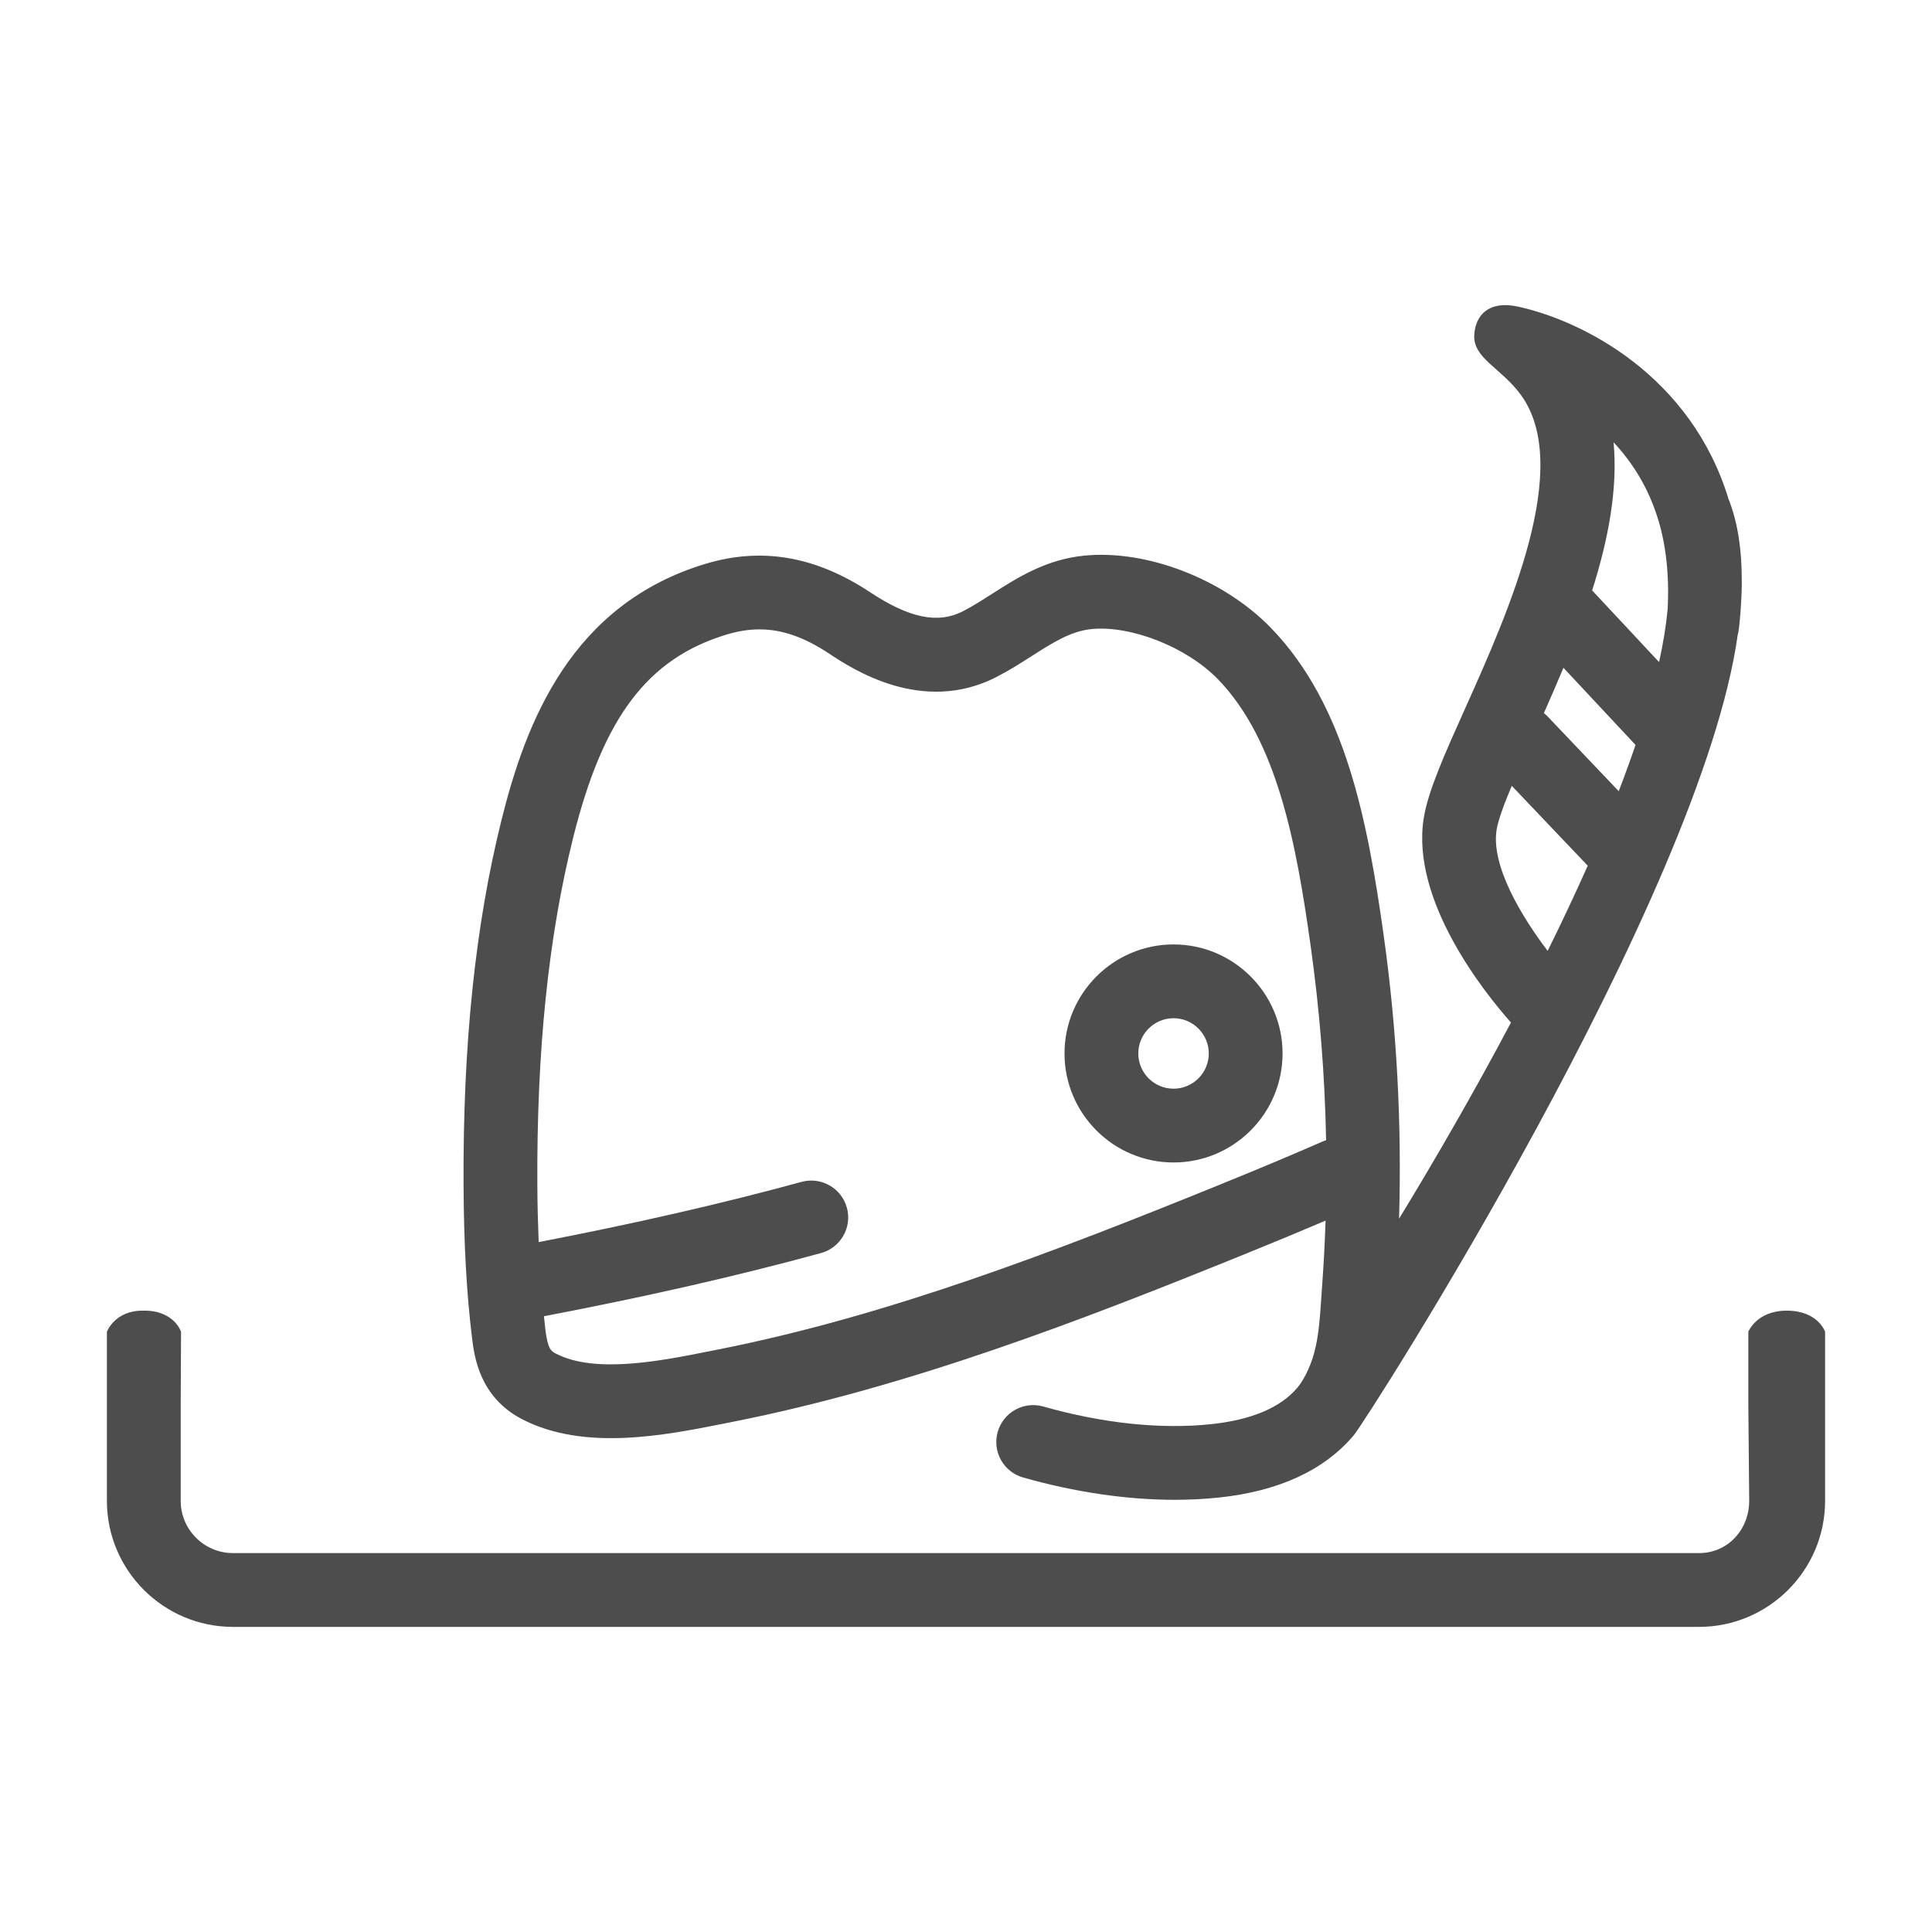
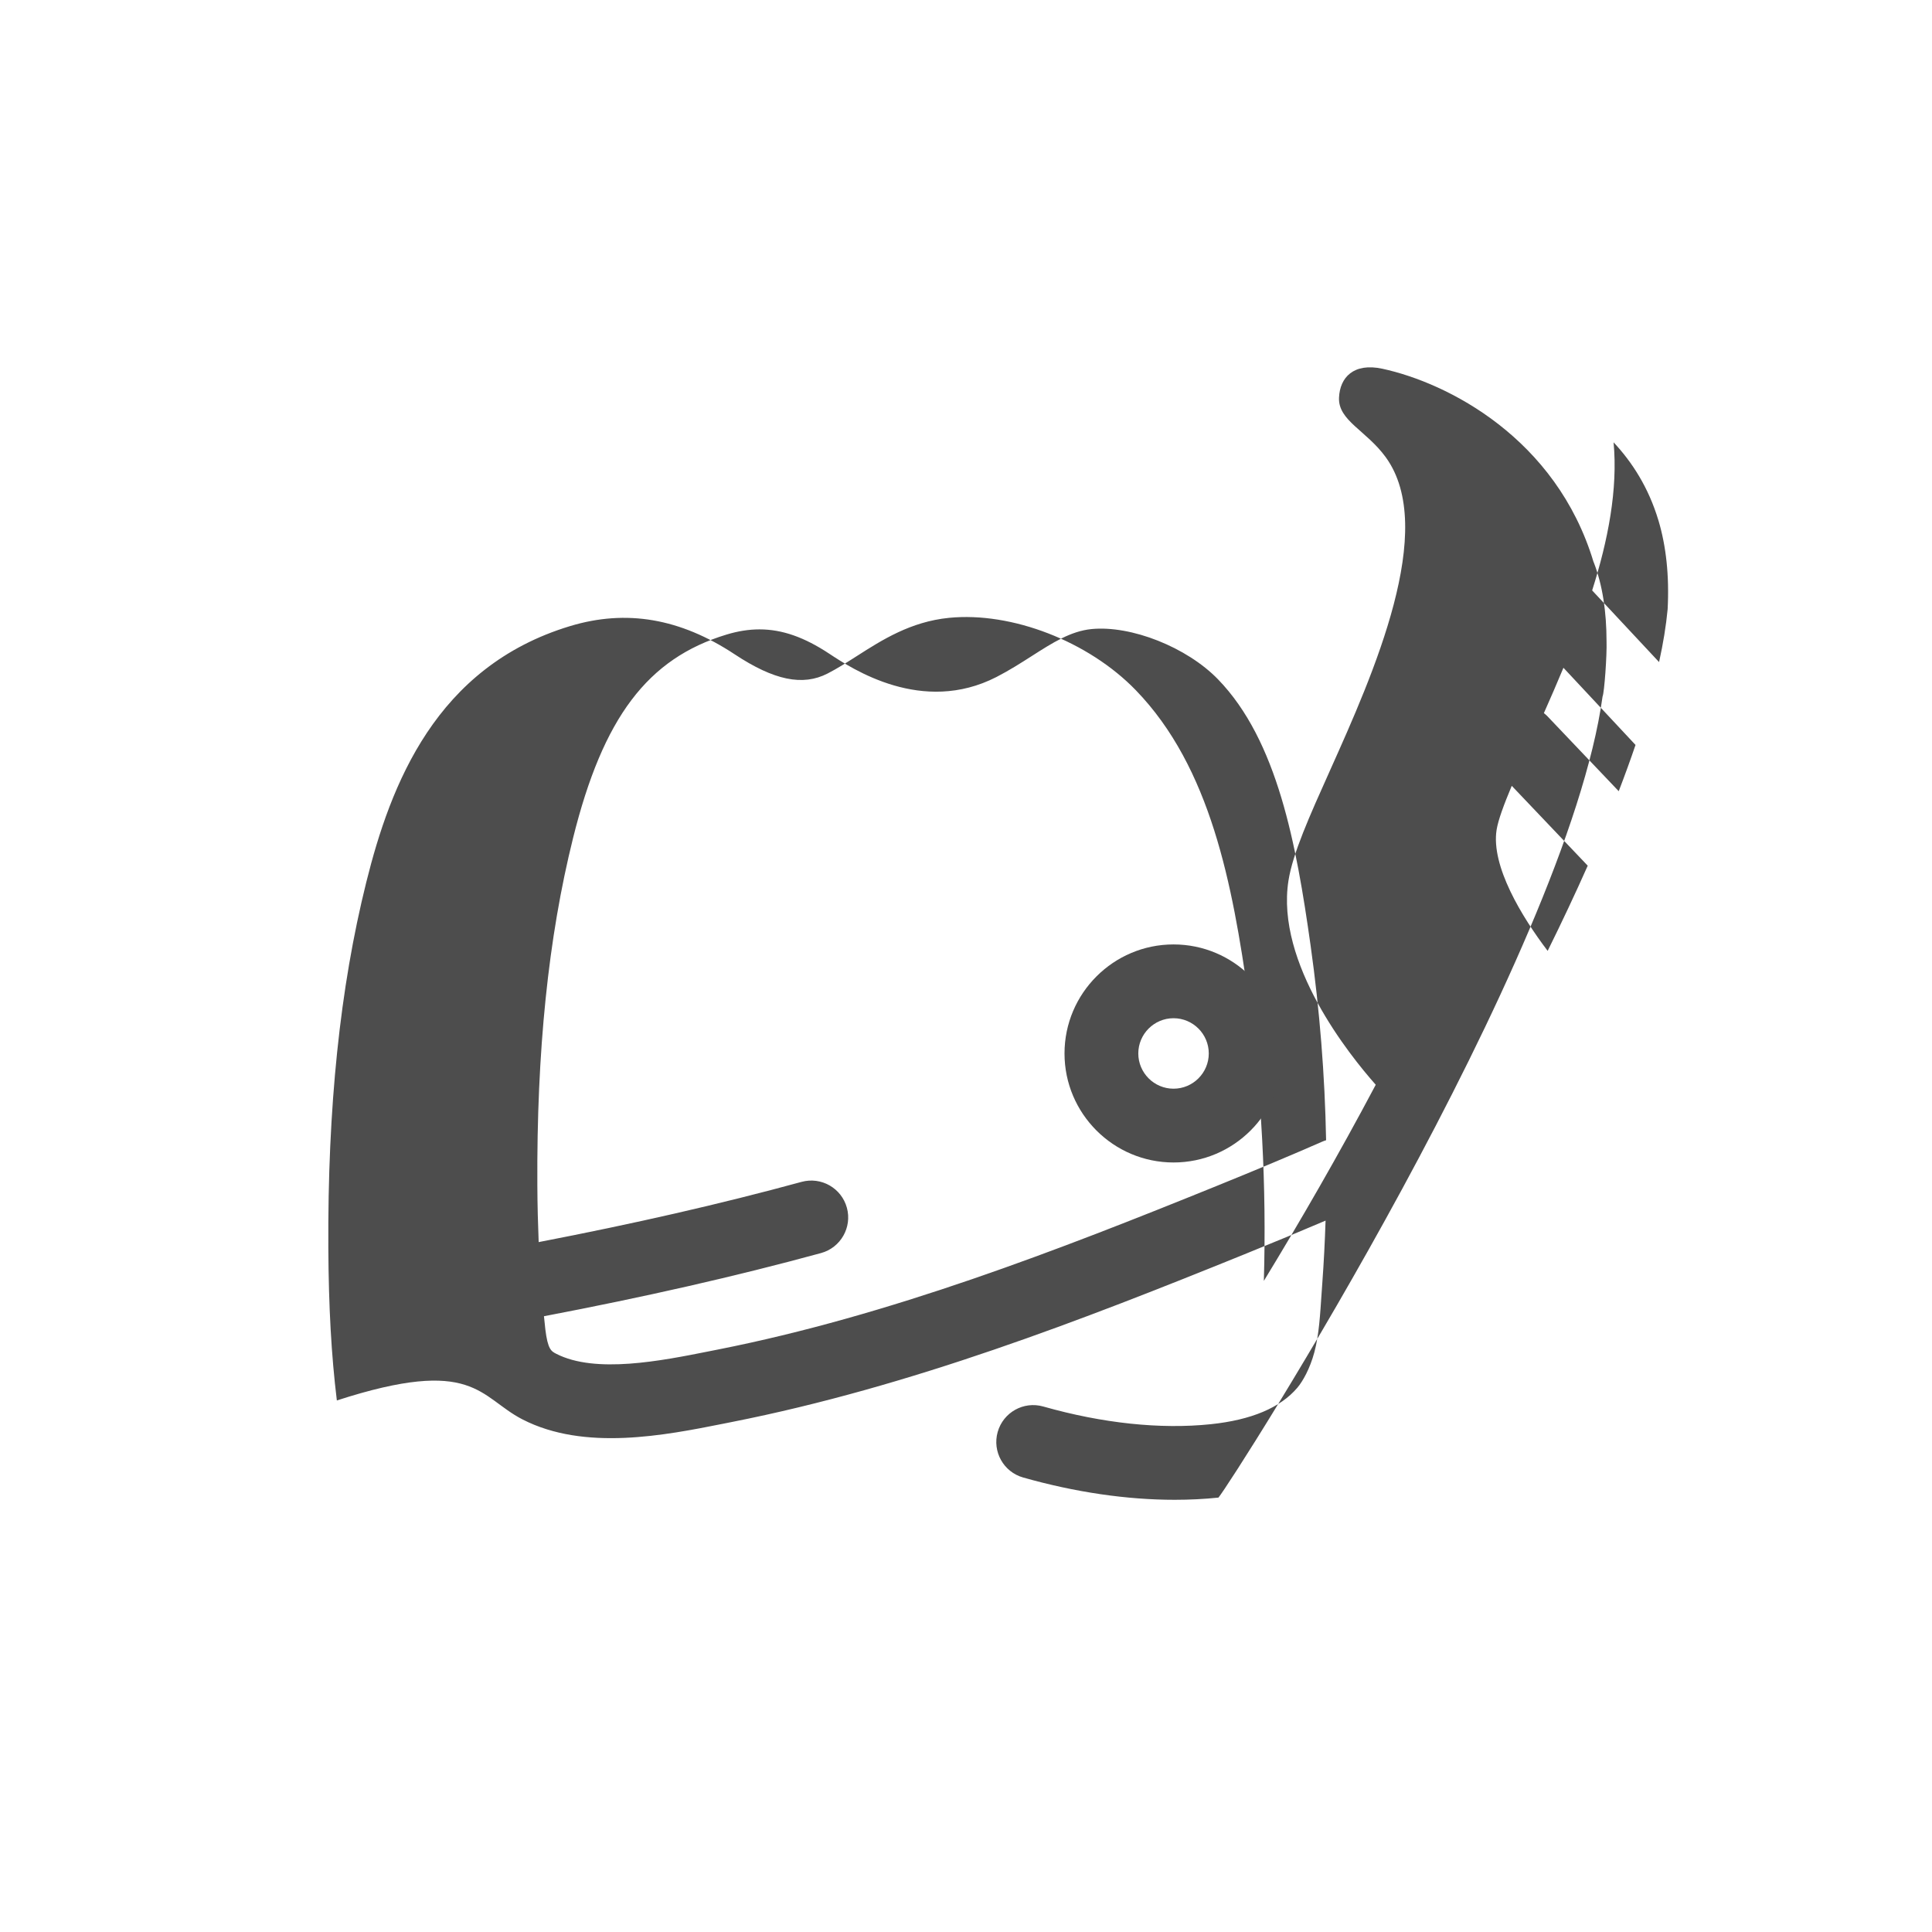
<svg xmlns="http://www.w3.org/2000/svg" enable-background="new 0 0 800 800" height="800px" id="Layer_1" version="1.1" viewBox="0 0 800 800" width="800px" xml:space="preserve">
  <g>
-     <path d="M216.328,587.734c25.729,13.235,58.989,6.604,83.281,1.773l3.486-0.699   c73.789-14.577,145.195-42.259,212.001-69.351c12.792-5.188,23.789-9.75,33.793-14.029c-0.281,8.718-0.732,17.408-1.363,26.066   l-0.269,3.832c-0.597,8.665-1.036,17.318-3.019,24.641c-1.85,6.846-4.808,12.029-7.028,14.651   c-7.013,8.282-19.074,13.362-35.844,15.114c-20.849,2.178-44.837-0.362-69.373-7.327c-8.149-2.302-16.563,2.408-18.87,10.524   c-2.301,8.12,2.409,16.568,10.524,18.87c21.539,6.111,42.915,9.236,62.792,9.236c6.188,0,12.233-0.302,18.094-0.912   c24.877-2.596,43.718-11.261,55.993-25.759c5.69-6.721,144.124-223.454,159.051-331.709c0.734-1.603,1.85-17.212,1.646-22.873   c-0.018-12.114-1.604-23.146-5.269-32.634c-0.034-0.086-0.085-0.163-0.129-0.256c-15.473-51.252-60.36-74.104-87.406-79.961   c-11.894-2.57-17.622,3.572-17.972,11.995c-0.392,9.467,11.258,13.537,19.318,24.59c21.662,29.706-5.119,89.794-23.019,129.688   c-8.622,19.215-15.434,34.395-17.216,45.613c-5.443,34.262,25.431,72.531,36.126,84.599c-15.362,29.006-31.539,56.96-46.334,81.218   c1.146-38.994-0.888-78.376-6.395-117.484c-6.59-46.768-15.622-95.105-46.627-127.113c-19.6-20.226-51.39-32.553-77.374-29.957   c-15.86,1.585-27.711,9.156-38.162,15.839c-4.156,2.652-8.082,5.158-12.093,7.216c-10.282,5.282-22.161,2.827-38.495-7.975   c-22.557-14.902-44.868-18.712-68.192-11.645c-55.523,16.837-74.228,65.502-84.321,106.018   c-10.895,43.747-16.036,93.298-15.716,151.486c0.132,24.441,1.253,44.505,3.529,63.125   C196.375,561.447,198.459,578.553,216.328,587.734z M668.147,183.152c7.639,8.162,14.441,18.627,18.55,32.263   c0.025,0.111,0.068,0.226,0.103,0.332c3.052,10.303,4.467,22.46,3.733,36.526c-0.647,6.854-1.841,14.169-3.546,21.876   l-27.71-29.667C665.884,223.685,669.962,202.581,668.147,183.152z M647.388,276.51l29.847,31.952   c-2.13,6.262-4.449,12.651-6.956,19.155l-29.719-31.235c-0.396-0.417-0.848-0.734-1.274-1.096   C641.979,289.212,644.716,282.947,647.388,276.51z M619.712,343.611c0.64-4.041,3.056-10.546,6.274-18.218l31.458,33.068   c-5.18,11.663-10.755,23.469-16.591,35.277C630.177,379.689,617.329,358.606,619.712,343.611z M237.316,346.919   c12.421-49.854,30.827-74.241,63.533-84.16c4.701-1.423,9.198-2.148,13.64-2.148c9.42,0,18.58,3.265,28.849,10.046   c9.535,6.305,38.521,25.452,69.288,9.668c5.294-2.72,10.021-5.742,14.591-8.658c8.665-5.542,16.15-10.324,24.752-11.185   c16.419-1.606,39.484,7.502,52.391,20.818c24.62,25.409,32.43,68.337,38.316,110.115c3.779,26.849,5.929,53.843,6.433,80.727   c-0.563,0.171-1.122,0.384-1.676,0.622c-12.605,5.53-26.526,11.369-43.815,18.382c-65.446,26.537-135.296,53.627-206.442,67.688   l-3.542,0.703c-19.863,3.96-47.08,9.386-63.337,1.023c-2.012-1.036-3.47-1.778-4.484-10.12c-0.213-1.76-0.371-3.619-0.567-5.418   c41.576-7.932,79.292-16.486,114.717-26.154c8.137-2.226,12.937-10.623,10.716-18.764c-2.221-8.137-10.622-12.938-18.764-10.717   c-33.636,9.183-69.488,17.345-108.861,24.94c-0.294-7.404-0.507-15.08-0.549-23.473   C222.197,435.242,227.039,388.163,237.316,346.919z" fill="#4D4D4D" />
+     <path d="M216.328,587.734c25.729,13.235,58.989,6.604,83.281,1.773l3.486-0.699   c73.789-14.577,145.195-42.259,212.001-69.351c12.792-5.188,23.789-9.75,33.793-14.029c-0.281,8.718-0.732,17.408-1.363,26.066   l-0.269,3.832c-0.597,8.665-1.036,17.318-3.019,24.641c-1.85,6.846-4.808,12.029-7.028,14.651   c-7.013,8.282-19.074,13.362-35.844,15.114c-20.849,2.178-44.837-0.362-69.373-7.327c-8.149-2.302-16.563,2.408-18.87,10.524   c-2.301,8.12,2.409,16.568,10.524,18.87c21.539,6.111,42.915,9.236,62.792,9.236c6.188,0,12.233-0.302,18.094-0.912   c5.69-6.721,144.124-223.454,159.051-331.709c0.734-1.603,1.85-17.212,1.646-22.873   c-0.018-12.114-1.604-23.146-5.269-32.634c-0.034-0.086-0.085-0.163-0.129-0.256c-15.473-51.252-60.36-74.104-87.406-79.961   c-11.894-2.57-17.622,3.572-17.972,11.995c-0.392,9.467,11.258,13.537,19.318,24.59c21.662,29.706-5.119,89.794-23.019,129.688   c-8.622,19.215-15.434,34.395-17.216,45.613c-5.443,34.262,25.431,72.531,36.126,84.599c-15.362,29.006-31.539,56.96-46.334,81.218   c1.146-38.994-0.888-78.376-6.395-117.484c-6.59-46.768-15.622-95.105-46.627-127.113c-19.6-20.226-51.39-32.553-77.374-29.957   c-15.86,1.585-27.711,9.156-38.162,15.839c-4.156,2.652-8.082,5.158-12.093,7.216c-10.282,5.282-22.161,2.827-38.495-7.975   c-22.557-14.902-44.868-18.712-68.192-11.645c-55.523,16.837-74.228,65.502-84.321,106.018   c-10.895,43.747-16.036,93.298-15.716,151.486c0.132,24.441,1.253,44.505,3.529,63.125   C196.375,561.447,198.459,578.553,216.328,587.734z M668.147,183.152c7.639,8.162,14.441,18.627,18.55,32.263   c0.025,0.111,0.068,0.226,0.103,0.332c3.052,10.303,4.467,22.46,3.733,36.526c-0.647,6.854-1.841,14.169-3.546,21.876   l-27.71-29.667C665.884,223.685,669.962,202.581,668.147,183.152z M647.388,276.51l29.847,31.952   c-2.13,6.262-4.449,12.651-6.956,19.155l-29.719-31.235c-0.396-0.417-0.848-0.734-1.274-1.096   C641.979,289.212,644.716,282.947,647.388,276.51z M619.712,343.611c0.64-4.041,3.056-10.546,6.274-18.218l31.458,33.068   c-5.18,11.663-10.755,23.469-16.591,35.277C630.177,379.689,617.329,358.606,619.712,343.611z M237.316,346.919   c12.421-49.854,30.827-74.241,63.533-84.16c4.701-1.423,9.198-2.148,13.64-2.148c9.42,0,18.58,3.265,28.849,10.046   c9.535,6.305,38.521,25.452,69.288,9.668c5.294-2.72,10.021-5.742,14.591-8.658c8.665-5.542,16.15-10.324,24.752-11.185   c16.419-1.606,39.484,7.502,52.391,20.818c24.62,25.409,32.43,68.337,38.316,110.115c3.779,26.849,5.929,53.843,6.433,80.727   c-0.563,0.171-1.122,0.384-1.676,0.622c-12.605,5.53-26.526,11.369-43.815,18.382c-65.446,26.537-135.296,53.627-206.442,67.688   l-3.542,0.703c-19.863,3.96-47.08,9.386-63.337,1.023c-2.012-1.036-3.47-1.778-4.484-10.12c-0.213-1.76-0.371-3.619-0.567-5.418   c41.576-7.932,79.292-16.486,114.717-26.154c8.137-2.226,12.937-10.623,10.716-18.764c-2.221-8.137-10.622-12.938-18.764-10.717   c-33.636,9.183-69.488,17.345-108.861,24.94c-0.294-7.404-0.507-15.08-0.549-23.473   C222.197,435.242,227.039,388.163,237.316,346.919z" fill="#4D4D4D" />
    <path d="M485.938,481.358c24.893,0,45.144-20.246,45.144-45.141c0-24.893-20.251-45.148-45.144-45.148   c-24.894,0-45.146,20.256-45.146,45.148C440.792,461.112,461.044,481.358,485.938,481.358z M485.938,421.624   c8.043,0,14.59,6.546,14.59,14.594c0,8.04-6.547,14.588-14.59,14.588c-8.044,0-14.591-6.548-14.591-14.588   C471.347,428.17,477.894,421.624,485.938,421.624z" fill="#4D4D4D" />
-     <path d="M739.859,542.714c-12.497,0-15.907,8.729-15.907,8.729v30.554l0.358,39.458   c0,11.939-8.841,21.649-20.784,21.649H96.47c-11.939,0-21.649-9.71-21.649-21.649v-39.458l0.145-30.554   c0,0-2.874-9.002-15.717-8.729c-11.708-0.136-14.982,8.729-14.982,8.729v70.012c0,28.785,23.418,52.203,52.204,52.203h607.056   c28.788,0,52.207-23.418,52.207-52.203v-70.012C755.733,551.443,752.826,542.714,739.859,542.714z" fill="#4D4D4D" />
  </g>
</svg>